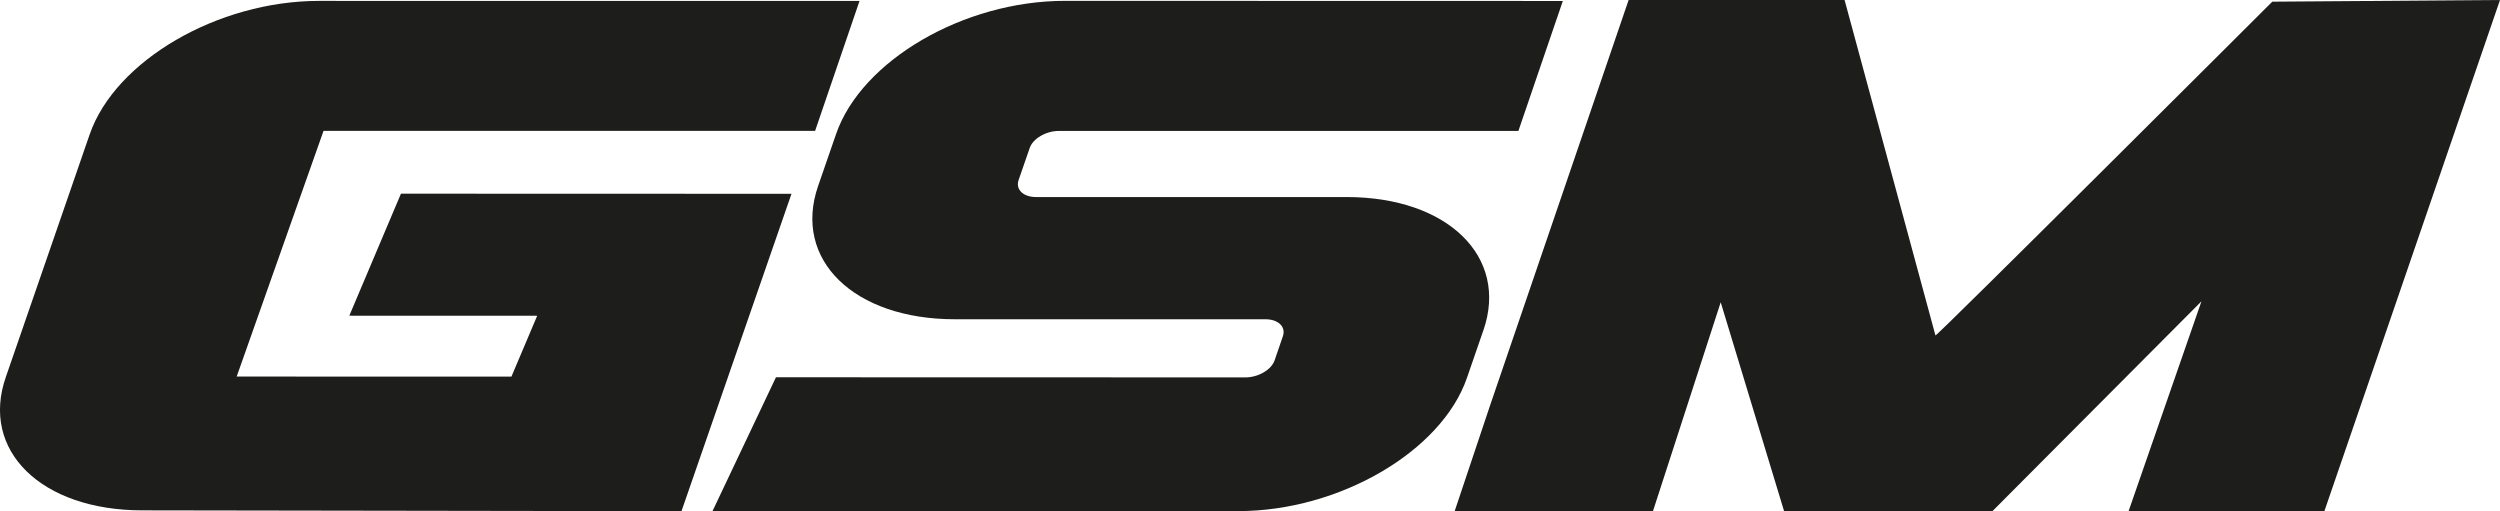
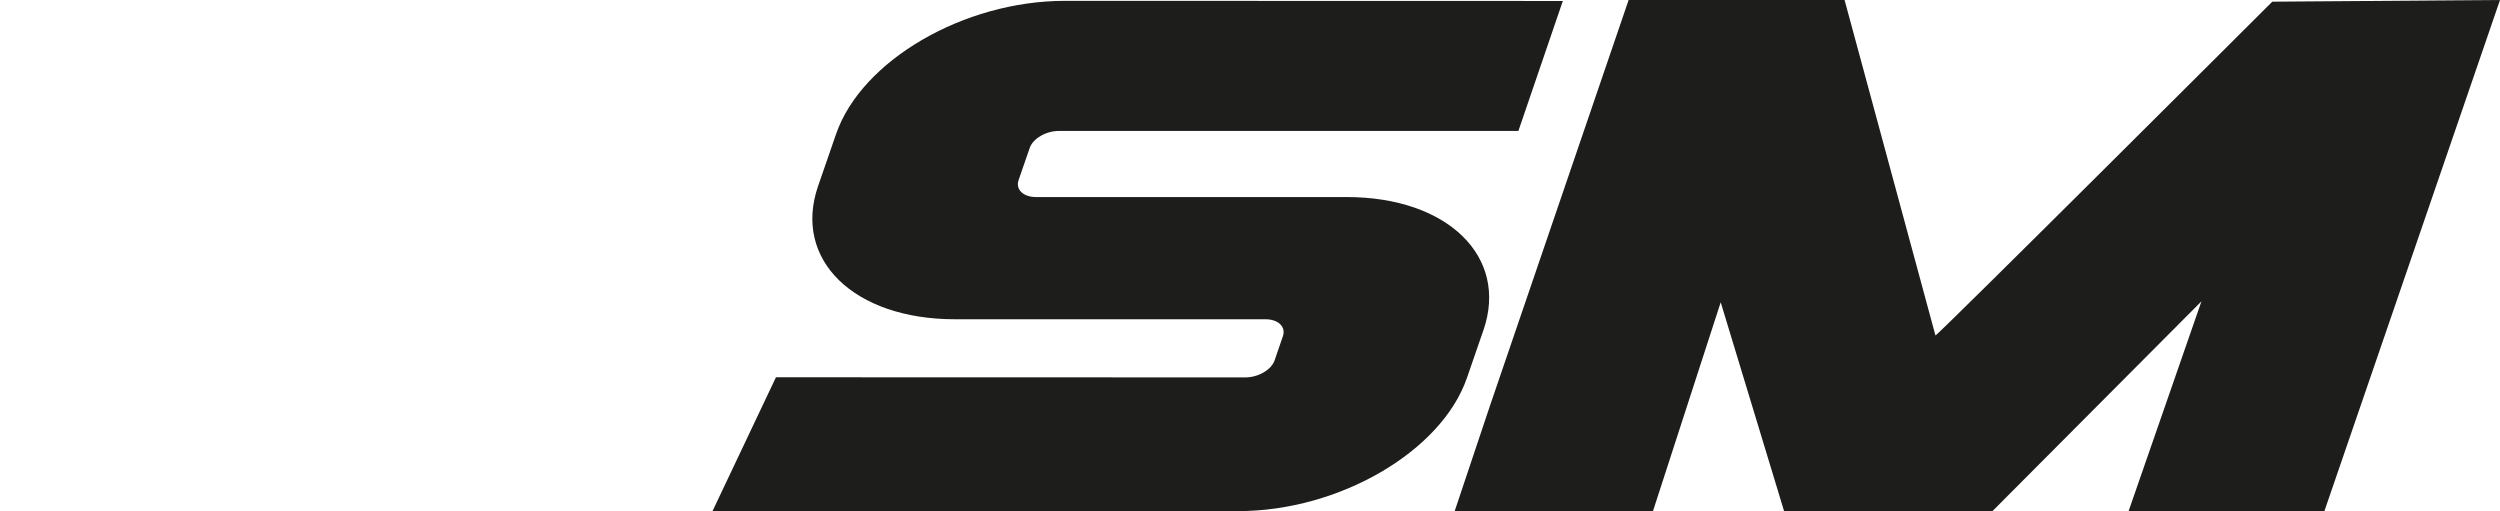
<svg xmlns="http://www.w3.org/2000/svg" viewBox="0 0 1000 204.44" data-name="Ebene 2" id="Ebene_2">
  <defs>
    <style>
      .cls-1 {
        fill: #1d1d1b;
      }
    </style>
  </defs>
  <g data-name="Ebene 1" id="Ebene_1-2">
    <g>
-       <path d="M316.59,77.52s-156.21-.05-156.21-.05l-20.66,48.81s74.59.02,74.6.02c.19,0,.37.02.54.04l-10.29,24.31s-109.57,0-109.9-.03l34.74-98.27s.02,0,.02,0c0,0,196.61,0,196.61,0L343.81.38l-216.23-.02C87.11.36,46.07,24.27,35.87,53.76L2.34,150.79c-10.27,29.44,14.16,53.35,54.56,53.35l190.53.3h0s25.17,0,25.17,0c0,0,43.99-126.91,43.99-126.91Z" class="cls-1" />
      <path d="M593.37,132.09c10.16-29.41-14.33-53.27-54.68-53.27h-124.26c-5.16,0-8.28-3.03-6.99-6.8l4.45-12.85c1.3-3.77,6.54-6.8,11.69-6.8,0,0,183.78-.01,183.78-.01,0,0,17.77-51.97,17.77-51.97,0,0-199.22-.05-199.22-.05-40.36,0-81.32,23.85-91.48,53.27l-7.2,20.82c-10.16,29.44,14.32,53.27,54.68,53.27h124.26c5.16,0,8.28,3.03,6.98,6.8l-3.31,9.65c-1.3,3.77-6.55,6.81-11.7,6.81l-187.76-.05-25.38,53.53,202.25-.03v.03s8.04,0,8.04,0c40.36,0,81.32-23.85,91.48-53.27l6.59-19.08Z" class="cls-1" />
      <path d="M1000,0s-91.09.67-91.09.67c0,0-134.29,134.01-134.73,133.51L737.83,0h-86.38l-55.38,162.05h0s-14.2,42.39-14.2,42.39h79.32l27.09-83.53,25.35,83.53h83.36l83.59-83.91-29.14,83.9h78.32l29.7-86.42S1000,0,1000,0Z" class="cls-1" />
    </g>
  </g>
</svg>